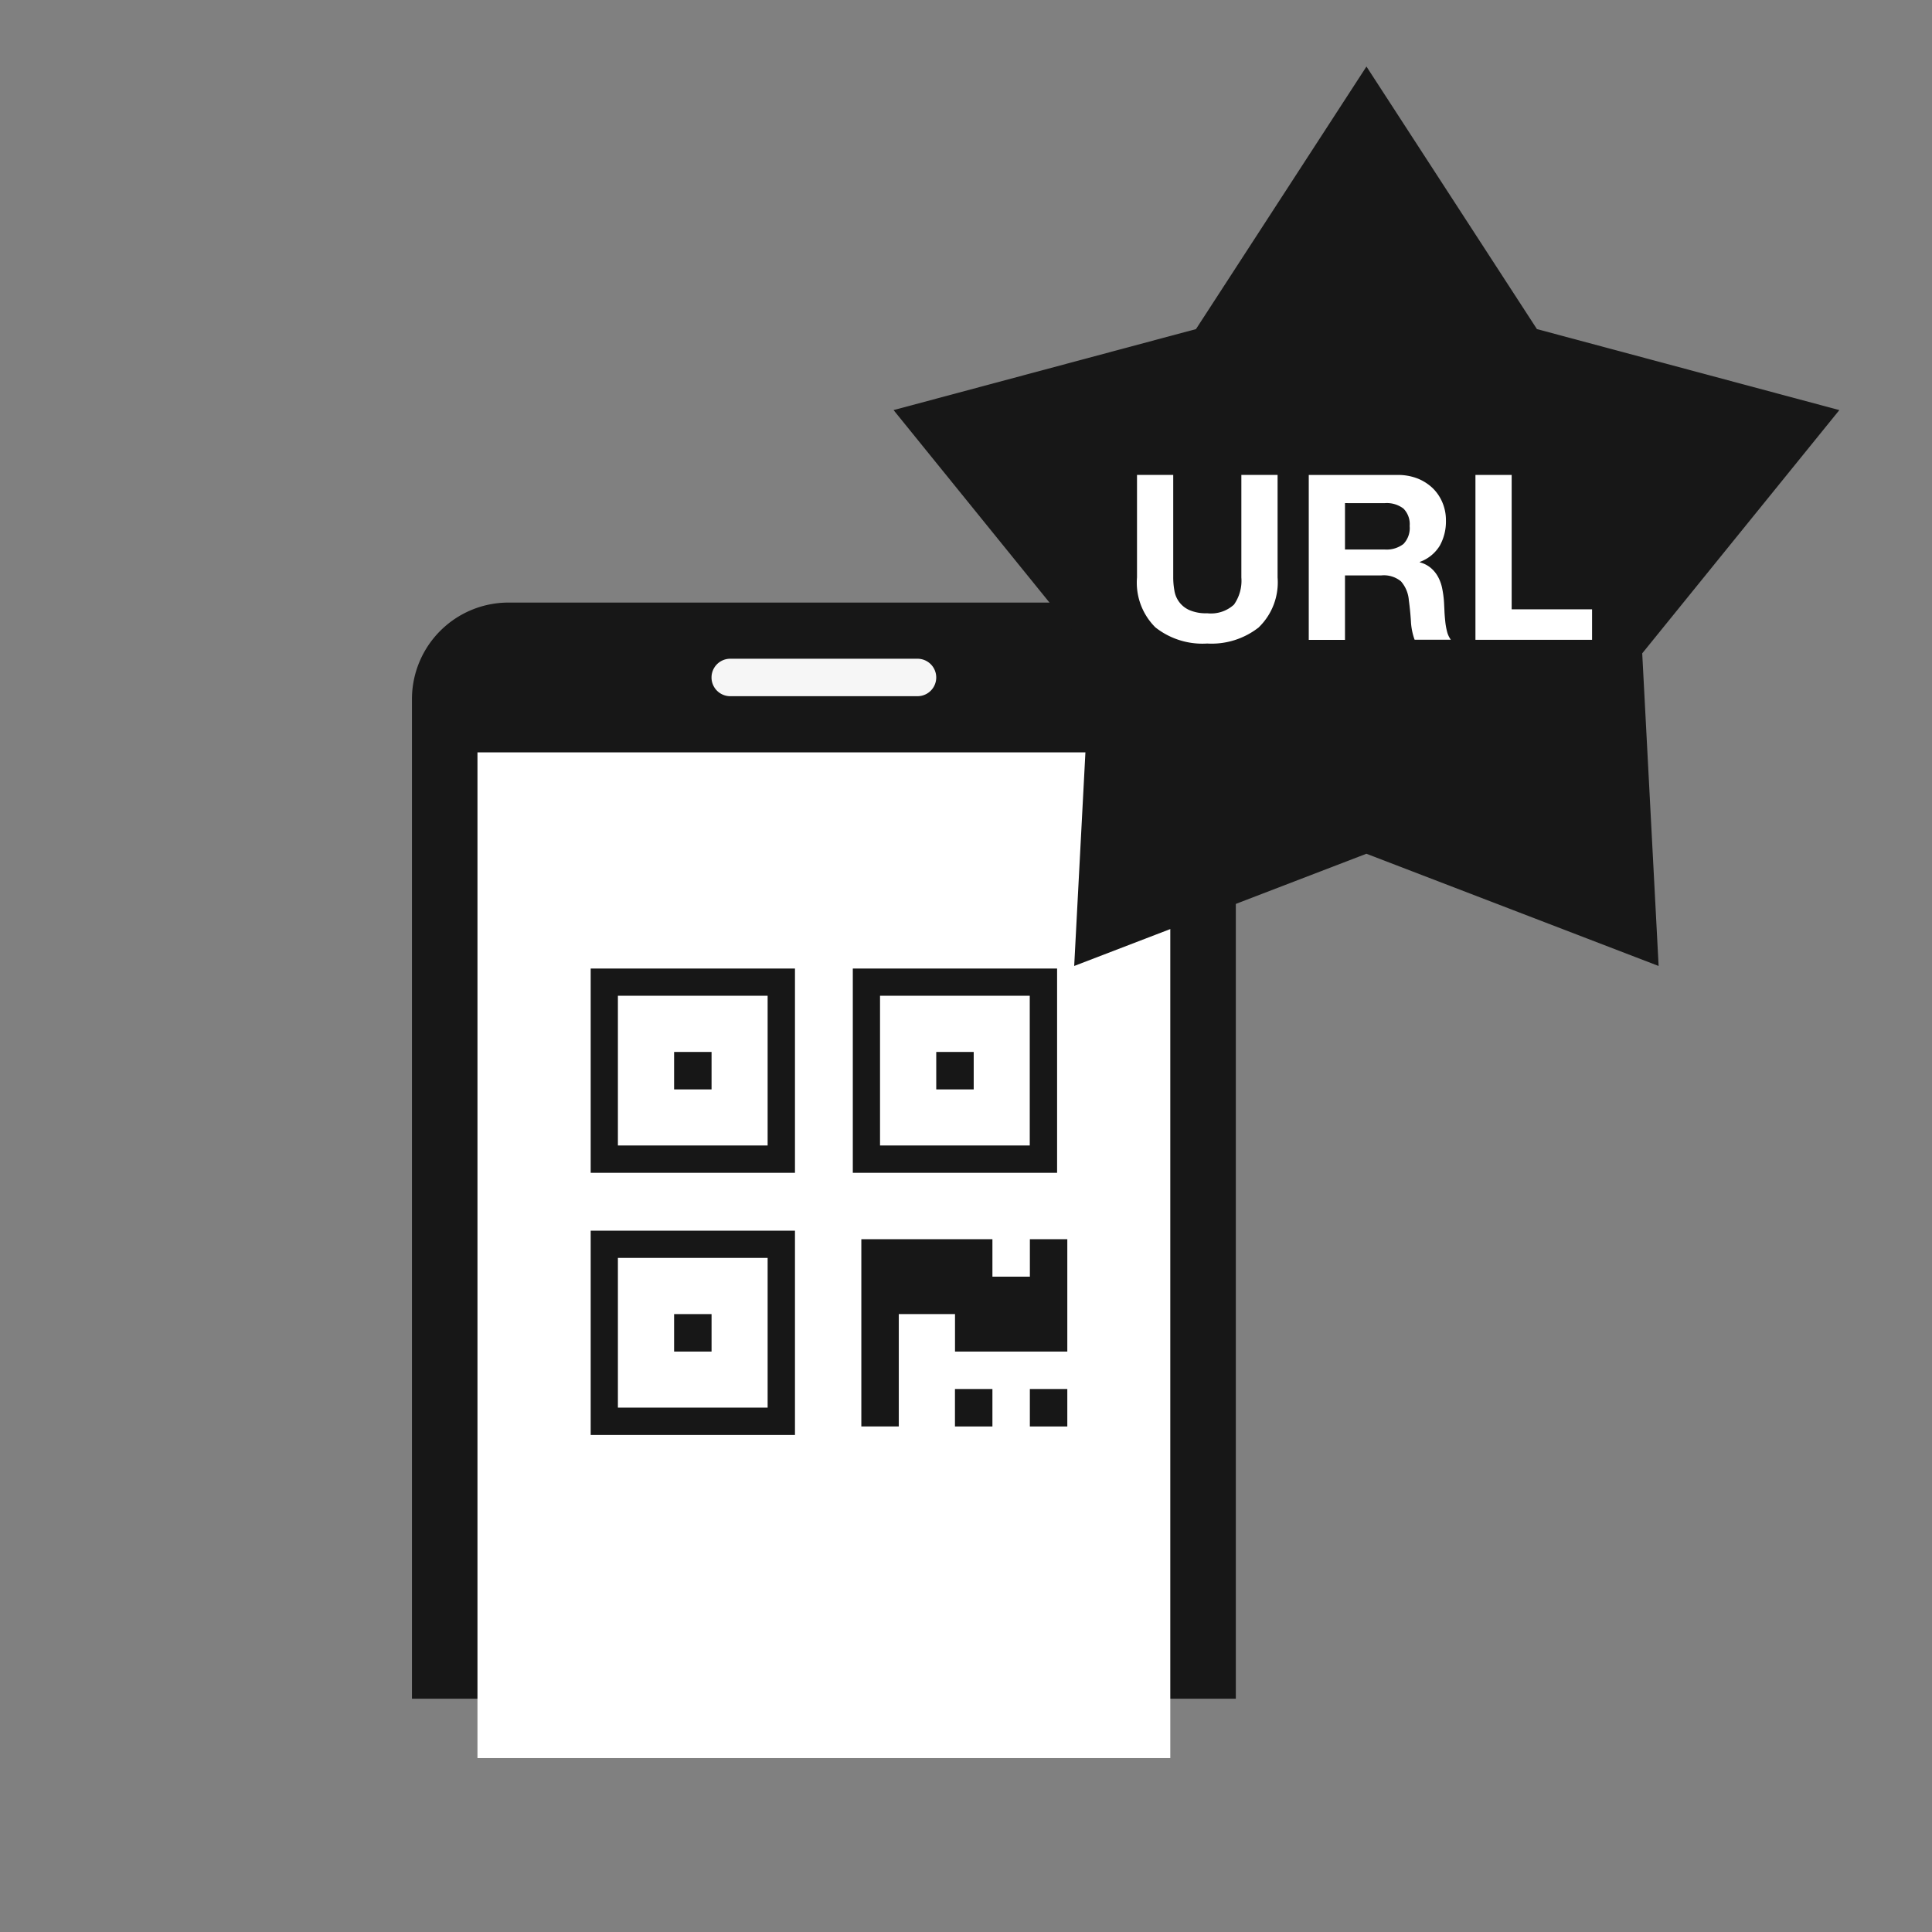
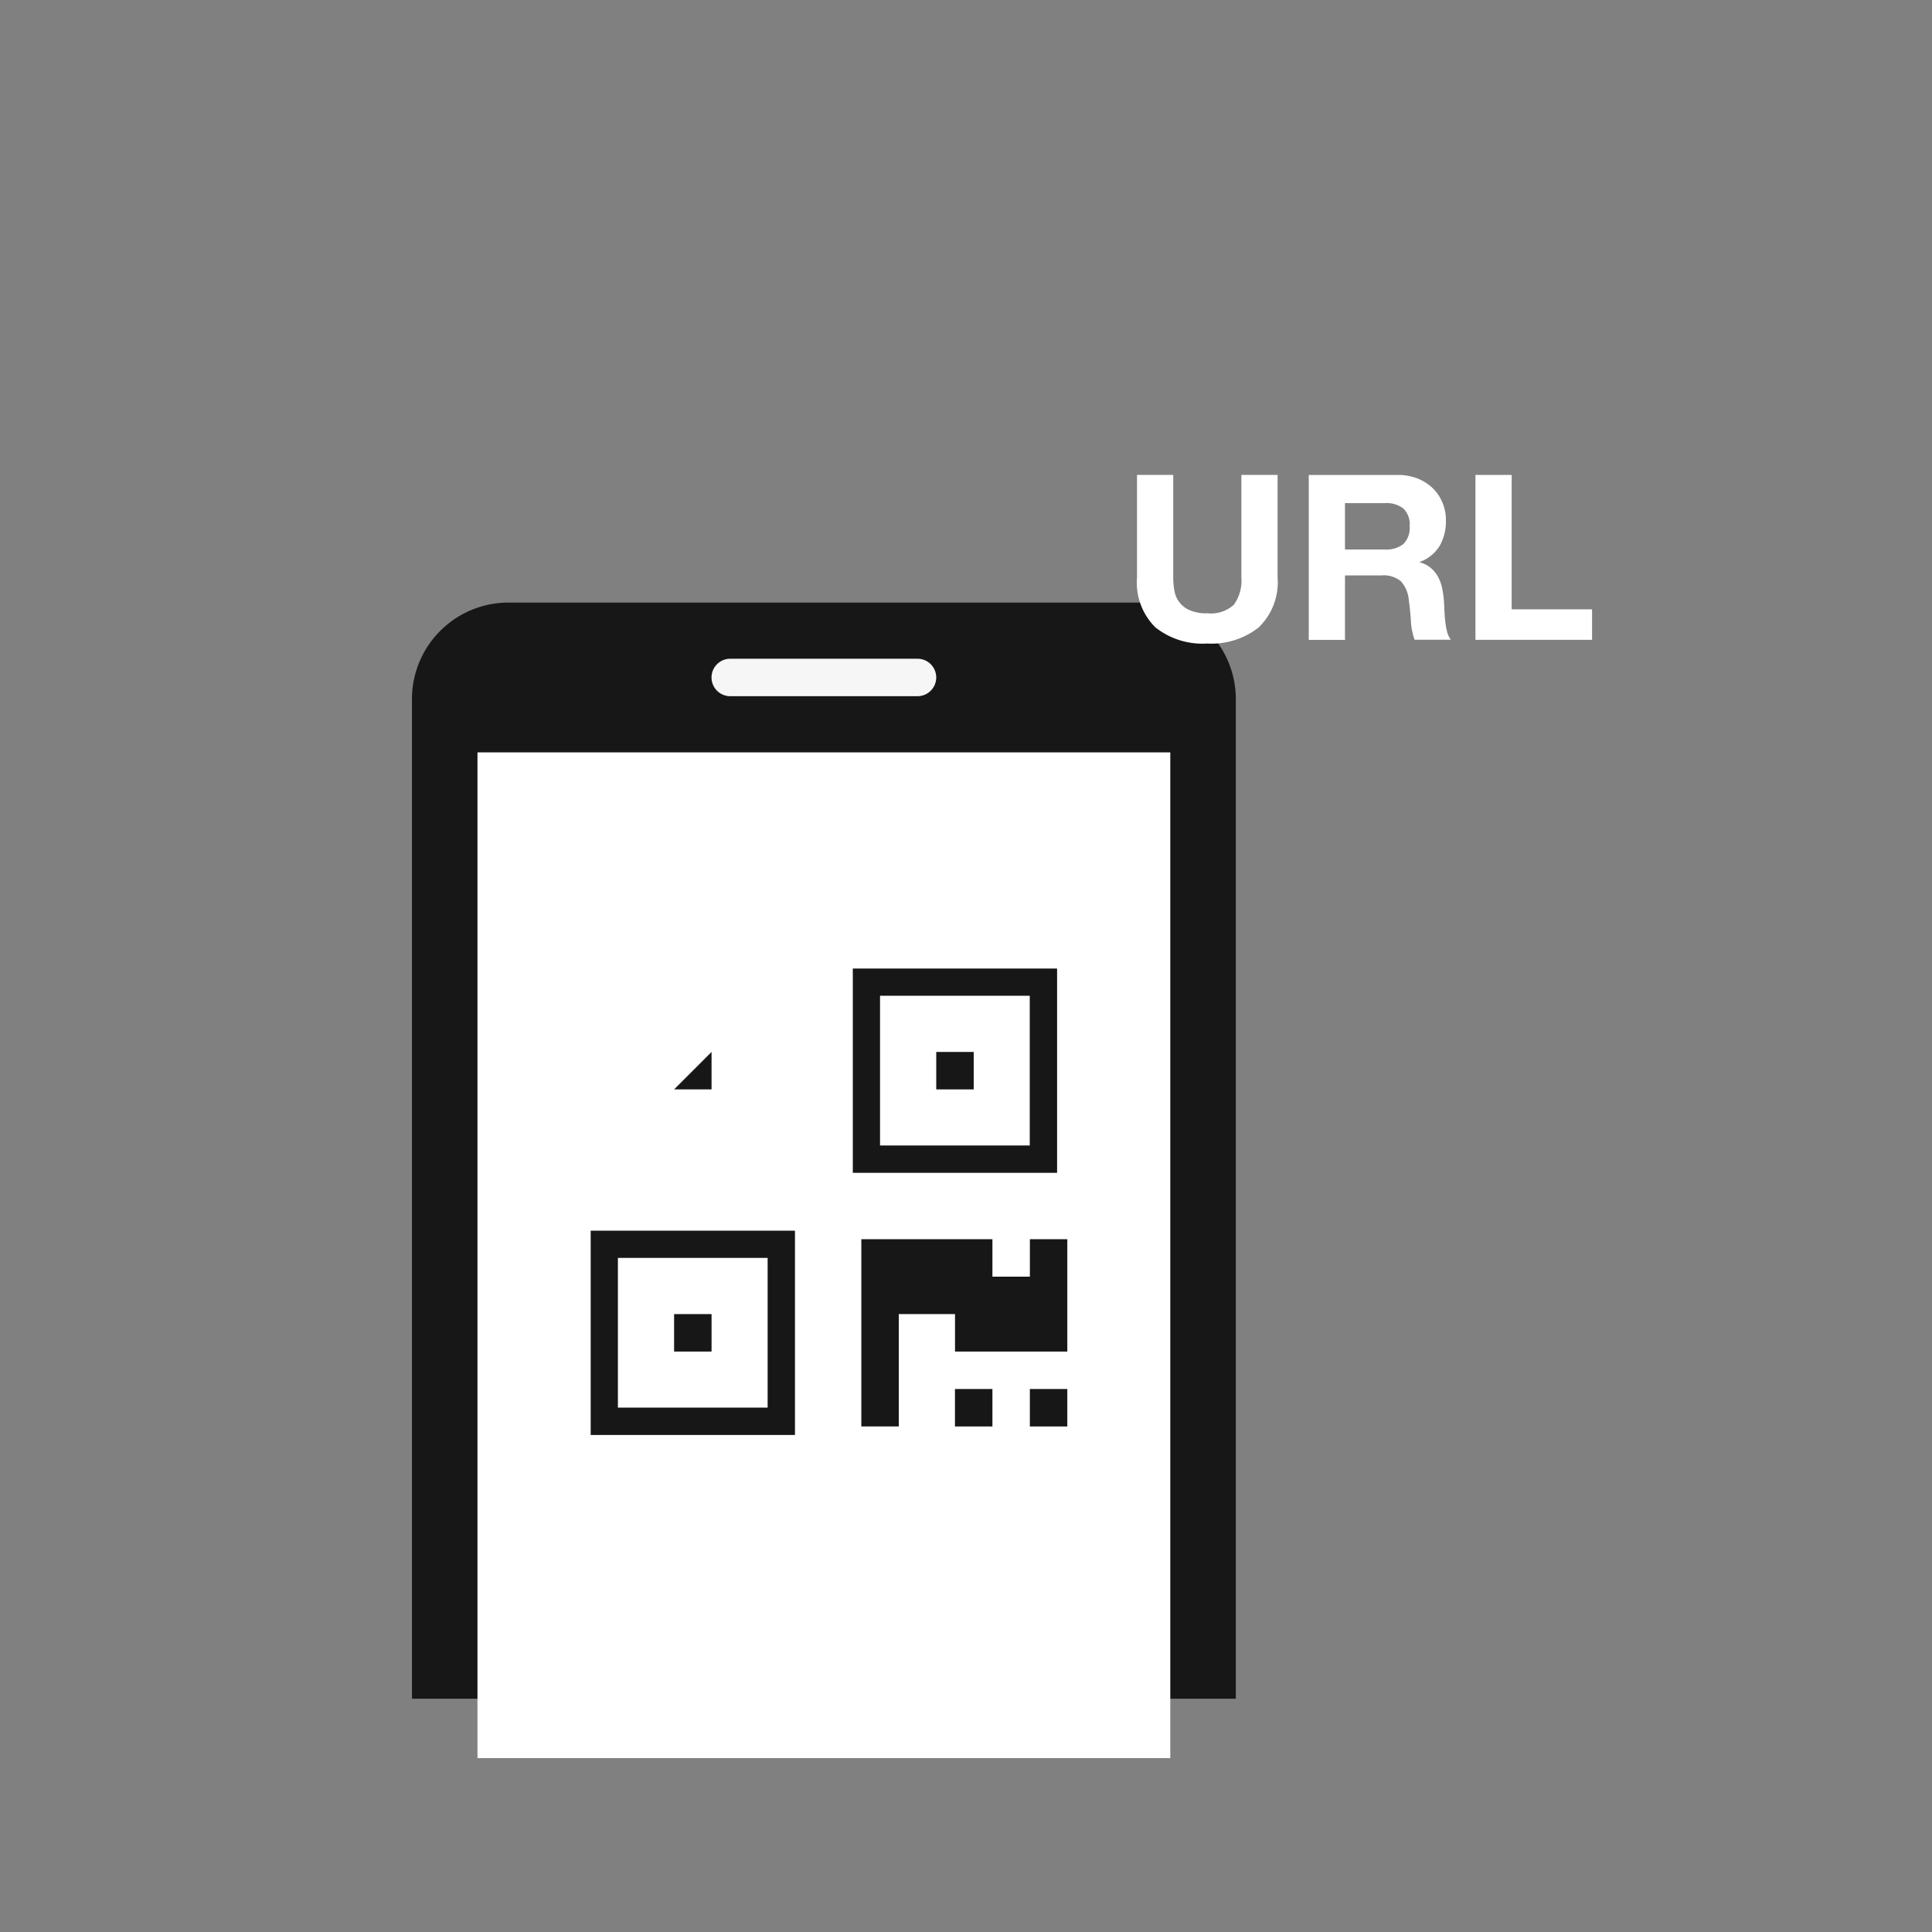
<svg xmlns="http://www.w3.org/2000/svg" width="80" height="80" viewBox="0 0 80 80">
  <rect x="0" y="0" width="80" height="80" fill="#808080" stroke="none" />
  <defs>
    <style>.a{fill:none;}.b{fill:#171717;}.c{fill:#f6f6f6;}.d{clip-path:url(#a);}.e{fill:#fff;}</style>
    <clipPath id="a">
      <path class="a" d="M0,68.231H68.231V0H0Z" />
    </clipPath>
  </defs>
  <rect class="a" width="80" height="80" />
  <g transform="translate(0 11.77)">
    <path class="b" d="M4,0A4,4,0,0,0,0,4v41.39H34.115V4a4,4,0,0,0-4-4Z" transform="translate(17.058 13.181)" />
    <path class="c" d="M8.529,1.551H.775A.775.775,0,1,1,.775,0H8.529a.775.775,0,0,1,0,1.551" transform="translate(29.463 15.507)" />
    <g class="d">
      <path class="e" d="M0,41.645H28.688V0H0Z" transform="translate(19.771 19.384)" />
-       <path class="b" d="M8.459,8.459H0V0H8.459V8.459ZM1.127,1.127v6.2h6.2v-6.2Z" transform="translate(24.459 28.335)" />
      <path class="b" d="M8.459,8.459H0V0H8.459V8.459ZM1.127,1.127v6.2h6.2v-6.2Z" transform="translate(24.459 39.19)" />
      <path class="b" d="M0,1.551H1.551V0H0Z" transform="translate(27.913 42.644)" />
-       <path class="b" d="M0,1.551H1.551V0H0Z" transform="translate(27.913 31.789)" />
+       <path class="b" d="M0,1.551H1.551V0Z" transform="translate(27.913 31.789)" />
      <path class="b" d="M8.459,8.459H0V0H8.459V8.459ZM1.127,1.127v6.2h6.2v-6.2Z" transform="translate(35.313 28.335)" />
      <path class="b" d="M0,1.551H1.551V0H0Z" transform="translate(38.768 31.789)" />
      <path class="b" d="M0,1.551H1.551V0H0Z" transform="translate(39.543 45.746)" />
      <path class="b" d="M0,7.753V6.2H1.551V7.753ZM0,6.2V4.652H1.551V6.2ZM6.979,4.652h-3.1V3.1H3.1V1.551H1.551V0H5.428V1.551H6.979V0H8.529V3.1h0V4.652ZM5.428,3.1h0Zm0,0v0ZM0,4.652V3.1H1.551V4.652ZM1.551,3.1V1.551H3.1V3.1ZM0,3.1V0H1.551V3.1Z" transform="translate(35.666 39.543)" />
      <path class="b" d="M0,1.551H1.551V0H0Z" transform="translate(42.644 45.746)" />
    </g>
  </g>
-   <path class="b" d="M88.781,426.986l7.059,10.872,12.522,3.354L100.2,451.285l.679,12.945-12.1-4.647-12.1,4.647.68-12.945L69.2,441.212l12.522-3.354Z" transform="translate(-32.199 -424.231)" />
  <path class="e" d="M5.048,6.307a3.158,3.158,0,0,1-2.142.674A3.141,3.141,0,0,1,.76,6.311,2.61,2.61,0,0,1,0,4.246V0H1.5V4.246a3.026,3.026,0,0,0,.049.545,1.057,1.057,0,0,0,.626.808,1.727,1.727,0,0,0,.731.129A1.41,1.41,0,0,0,4.015,5.37a1.715,1.715,0,0,0,.306-1.124V0h1.5V4.246a2.589,2.589,0,0,1-.775,2.06" transform="translate(47.081 19.666)" />
  <path class="e" d="M1.5,6.828h0l-1.5,0V0H3.681a2.224,2.224,0,0,1,.826.147A1.964,1.964,0,0,1,5.14.554a1.8,1.8,0,0,1,.4.6,1.876,1.876,0,0,1,.14.732,2.054,2.054,0,0,1-.254,1.041A1.606,1.606,0,0,1,4.6,3.6v.019a1.144,1.144,0,0,1,.458.235,1.275,1.275,0,0,1,.3.374,1.687,1.687,0,0,1,.167.471,4.217,4.217,0,0,1,.072.517c.006.082.01.174.015.278l.005.1c.005.146.017.3.033.449a2.862,2.862,0,0,0,.075.436.966.966,0,0,0,.158.344l-1.5,0a2.614,2.614,0,0,1-.153-.773c-.021-.318-.05-.6-.086-.861a1.339,1.339,0,0,0-.326-.784A1.114,1.114,0,0,0,3,4.16H1.5V6.828Zm0-5.662V3.087H3.146a1.145,1.145,0,0,0,.774-.228.953.953,0,0,0,.258-.747.913.913,0,0,0-.258-.721,1.141,1.141,0,0,0-.774-.224Z" transform="translate(54.193 19.667)" />
  <path class="e" d="M1.5,0V5.565H4.829V6.827H0V0Z" transform="translate(61.095 19.666)" />
</svg>